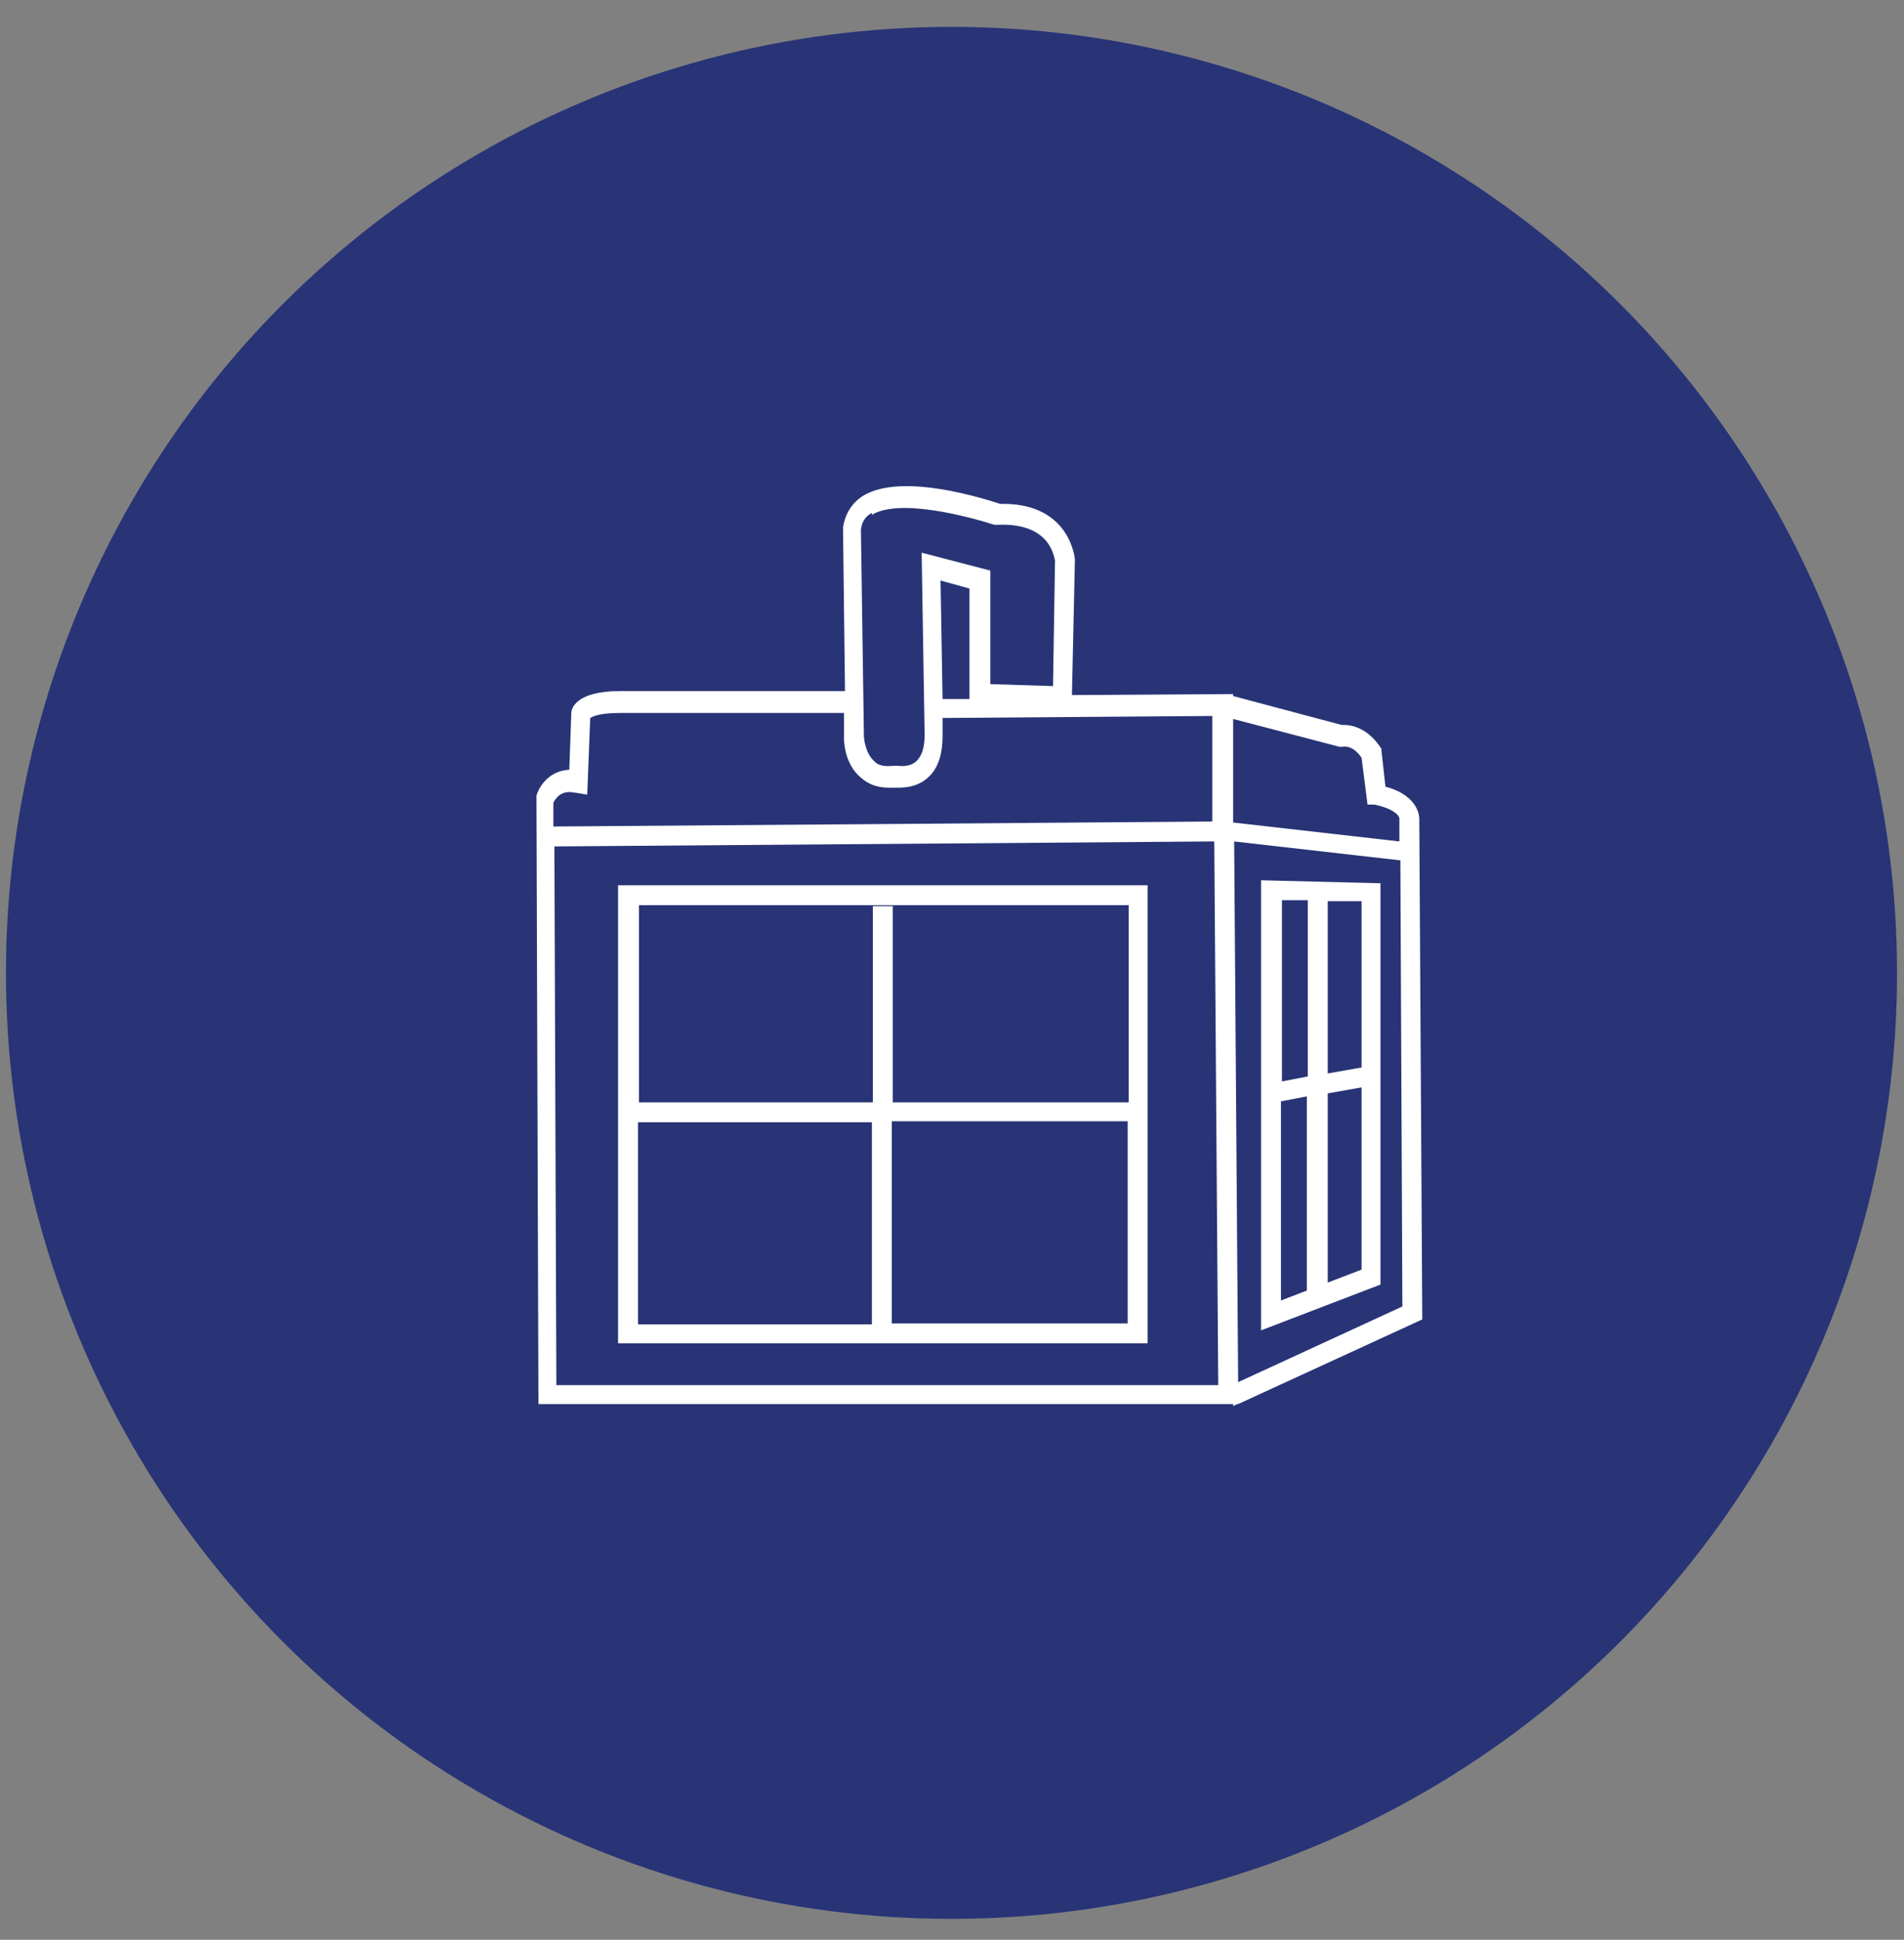
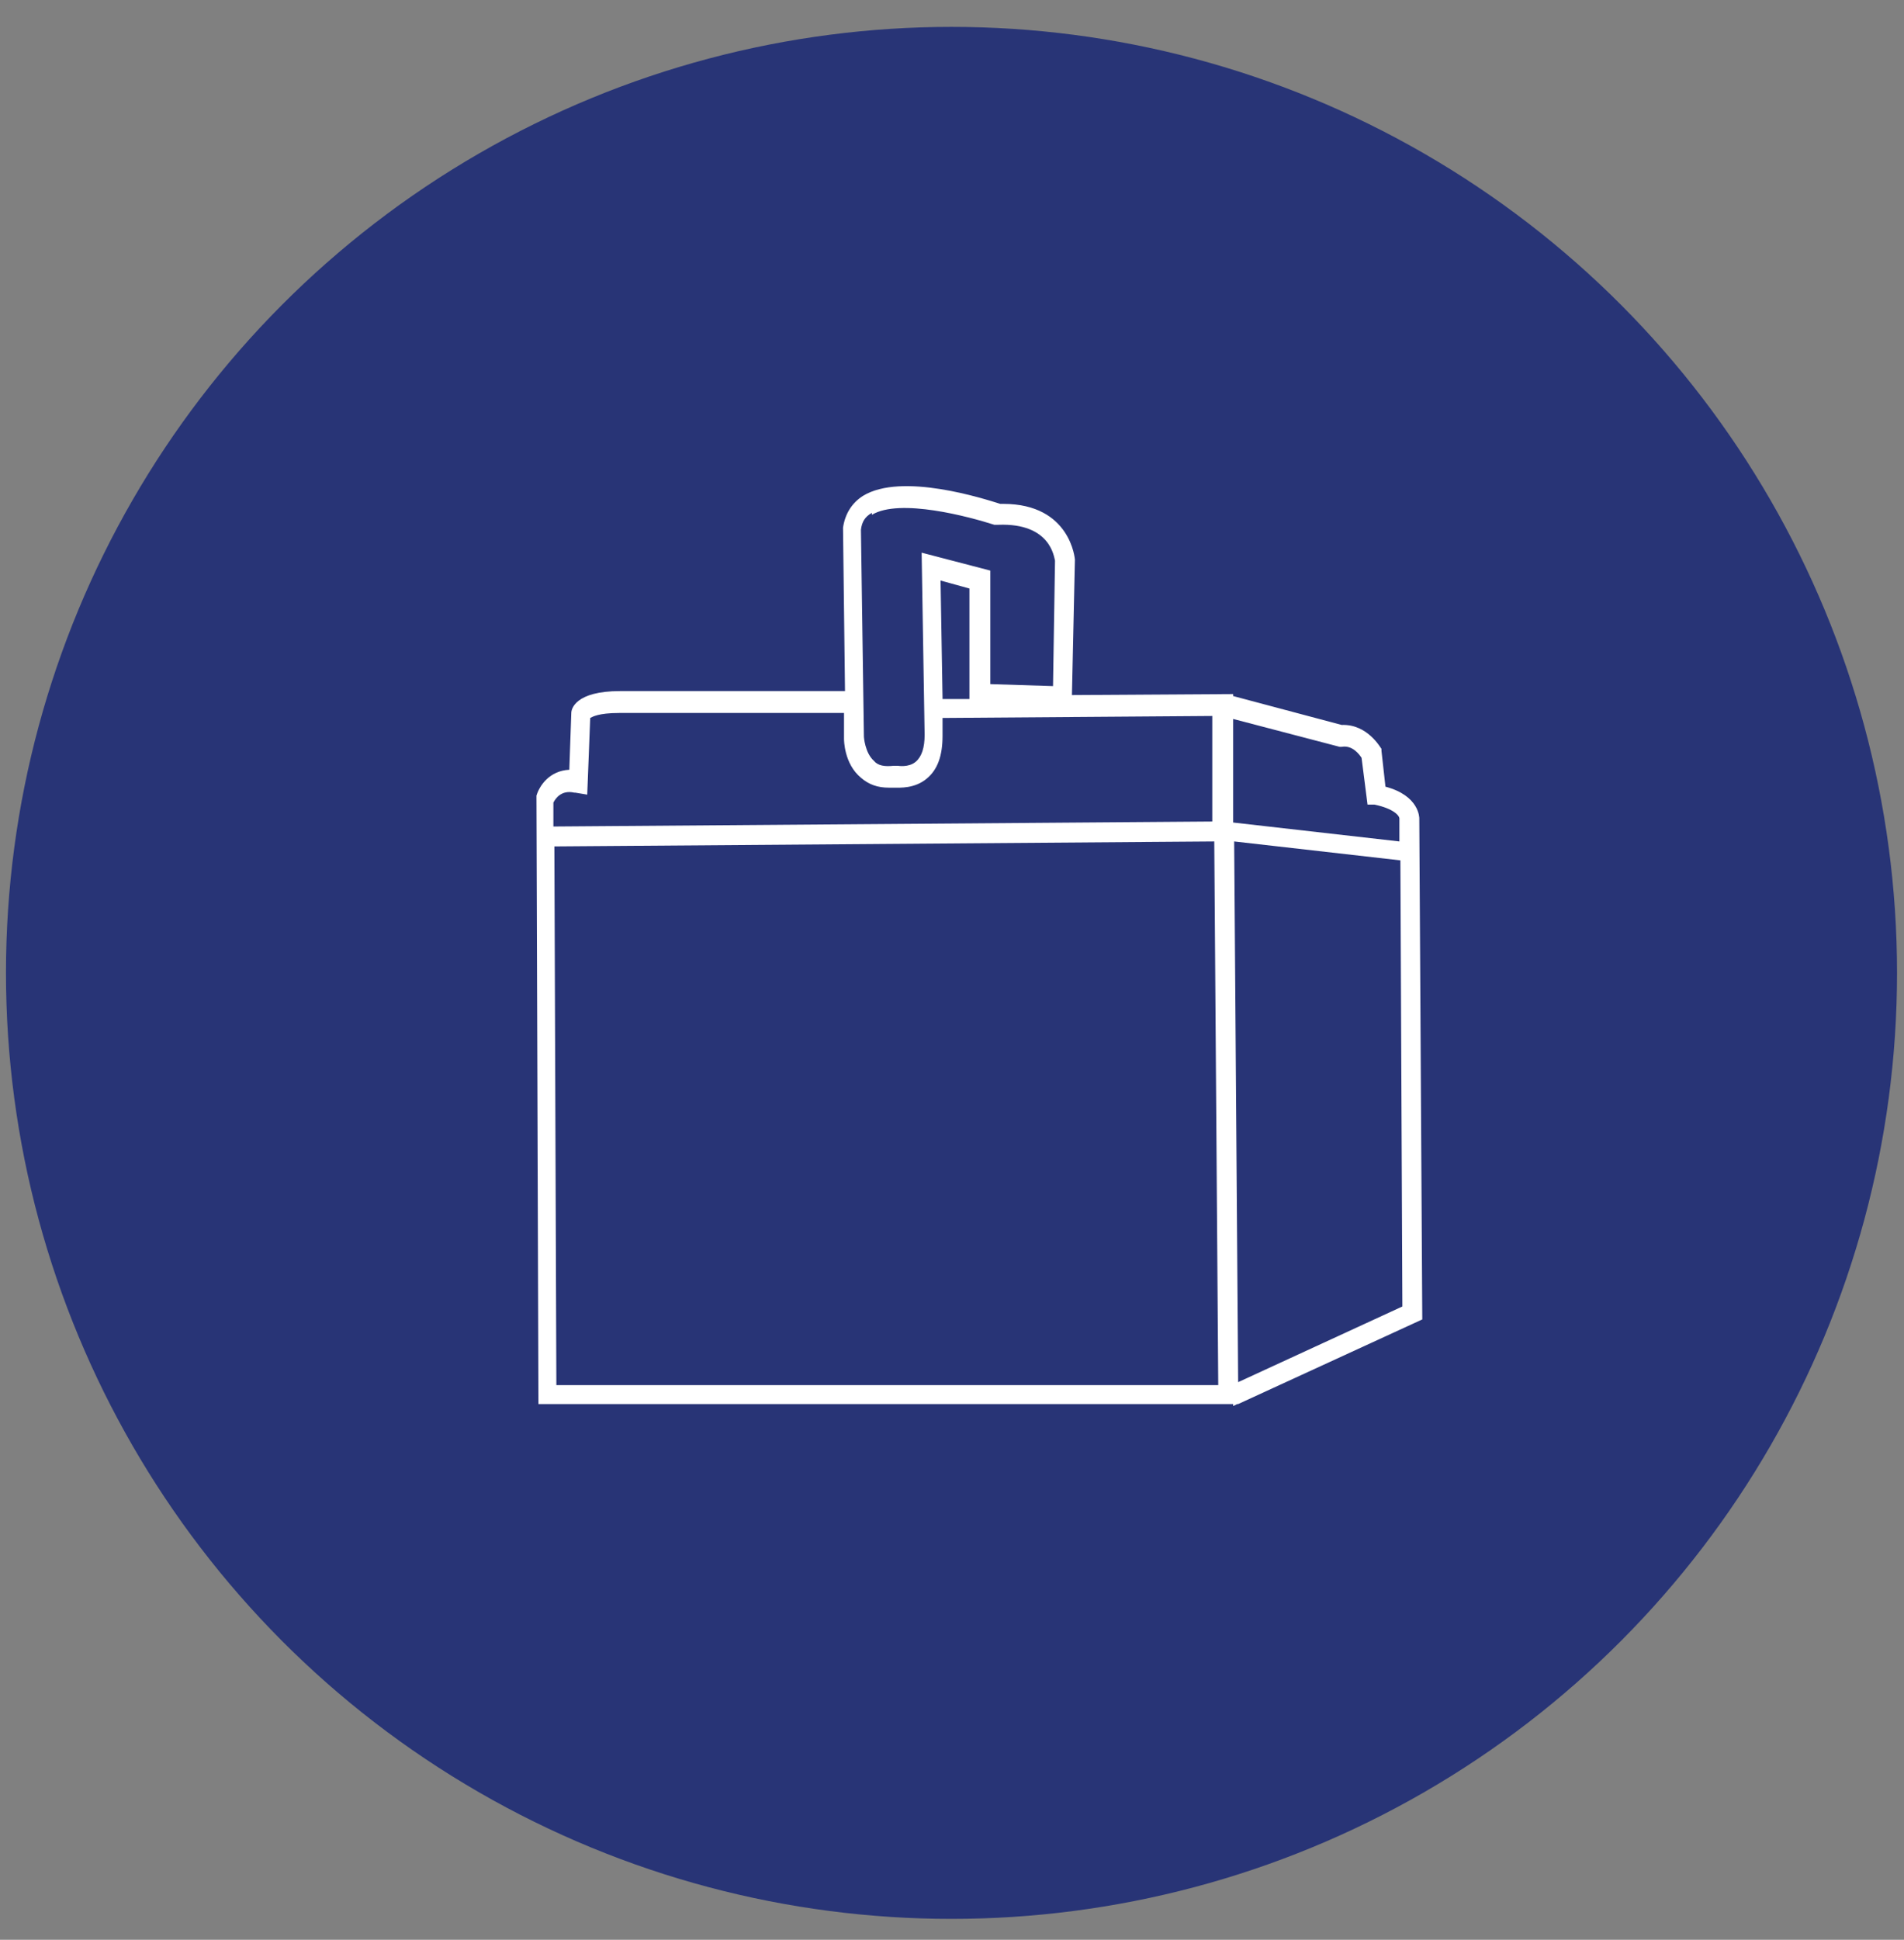
<svg xmlns="http://www.w3.org/2000/svg" viewBox="0 0 191.3 194.8" version="1.1" id="Livello_1">
  <rect x="0" y="0" width="191.3" height="194.8" fill="#808080" stroke="none" />
  <circle style="fill: #283476;" r="95" cy="97.7" cx="95.6" />
  <g>
    <path style="fill: #fff;" d="M124.4,141l18.5-8.5-.3-50.3c0-.1,0-2.3-3.4-3.2l-.4-3.6v-.2c-.1-.1-1.4-2.5-4-2.4l-10.9-2.9v-.2s-16.2.1-16.2.1l.3-13.6c0,0-.4-5.6-7.2-5.6s-.2,0-.3,0c-1.6-.5-9.9-3.2-13.8-.8-1.1.7-1.8,1.8-2,3.2h0c0,0,.2,16.4.2,16.4h-22.6c-4.5,0-4.9,1.8-4.9,2.2l-.2,5.7c-2,.1-3,1.6-3.3,2.6v.2c0,0,.2,60.9.2,60.9h69.8v.2c0,0,.4-.2.4-.2h.2,0ZM124.4,138.8l-.4-54.3,16.7,1.9.2,44.8-16.5,7.6ZM134.6,75h.2c1.1-.2,1.8.8,2,1.1l.6,4.7h.7c1.9.4,2.5,1.1,2.5,1.4v2.3s-16.7-1.9-16.7-1.9v-10.4c0,0,10.7,2.8,10.7,2.8ZM94.7,70.1l-.2-11.8,2.9.8v11.1h-2.7ZM87.6,51.7c2.8-1.7,9.8.2,12.3,1h.2c0,0,.2,0,.2,0,5.3-.2,5.6,3.3,5.7,3.6l-.2,12.6-6.3-.2v-11.4l-6.9-1.8.3,18.3c0,1.3-.3,2.2-.9,2.7-.7.6-1.8.4-1.8.4h-.2s-.2,0-.2,0c-.9.1-1.6,0-2-.5-.9-.8-1-2.4-1-2.4l-.3-20.8c.1-.8.4-1.3,1.1-1.7ZM57.8,79.6l1.2.2.3-7.7c.2-.1.8-.5,2.9-.5h22.6v2.6c0,.1,0,2.5,1.7,3.9.8.7,1.7,1,2.8,1s.4,0,.6,0c.5,0,2,.1,3.2-.9,1.1-.9,1.6-2.3,1.6-4.3v-1.8s27.1-.2,27.1-.2v10.6c0,0-66.2.5-66.2.5v-2.4c.2-.4.8-1.3,2.1-1ZM55.9,139.1l-.2-54.1,66.3-.5.4,54.6H55.9Z" />
-     <path style="fill: #fff;" d="M62.1,88.9v46h53.2v-46h-53.2ZM113.4,90.9v19.8h-23.7v-19.7h-2v19.7h-23.5v-19.8h49.2ZM64.1,112.7h23.5v20.3h-23.5v-20.3ZM89.6,132.9v-20.3h23.7v20.3h-23.7Z" />
-     <path style="fill: #fff;" d="M126.7,88.4v45.2l12-4.6v-40.3l-12-.3ZM136.8,107.2l-3.4.6v-17.3h3.4v16.7ZM131.4,90.5v17.6l-2.6.5v-18.2h2.6ZM128.7,110.6l2.6-.5v19.5l-2.6,1v-20.1ZM133.4,128.9v-19.1l3.4-.6v18.3l-3.4,1.3Z" />
  </g>
</svg>